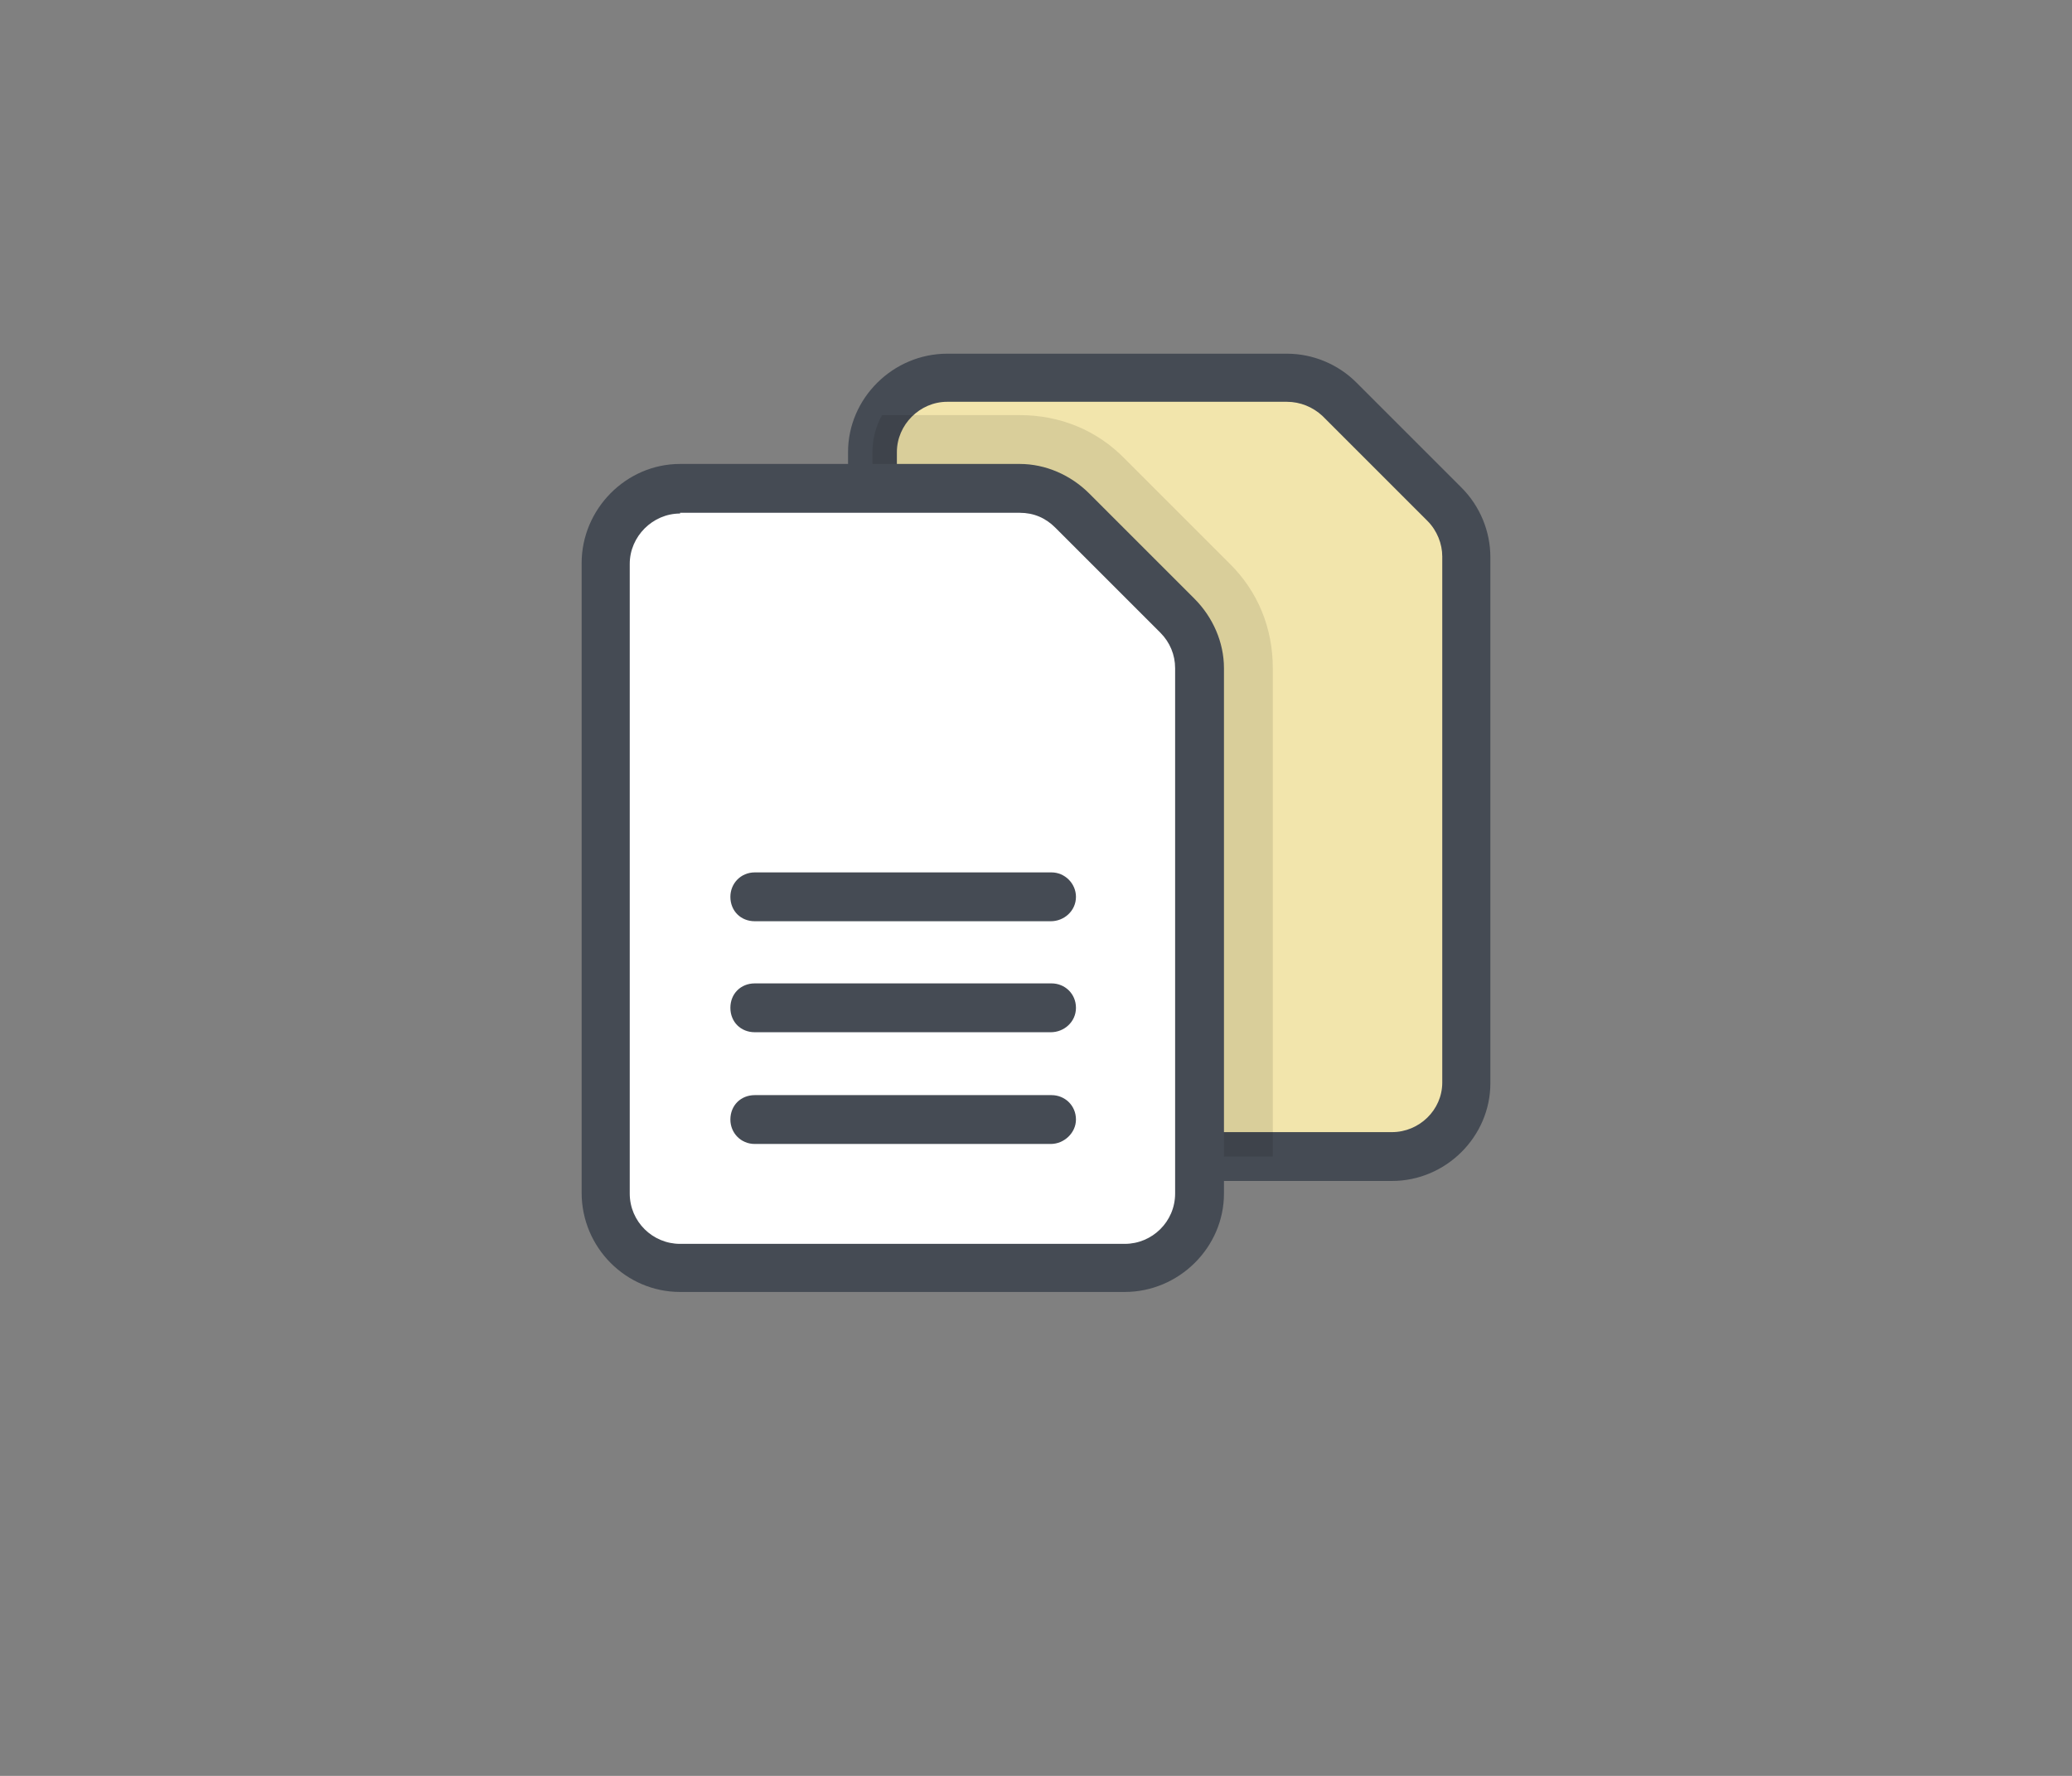
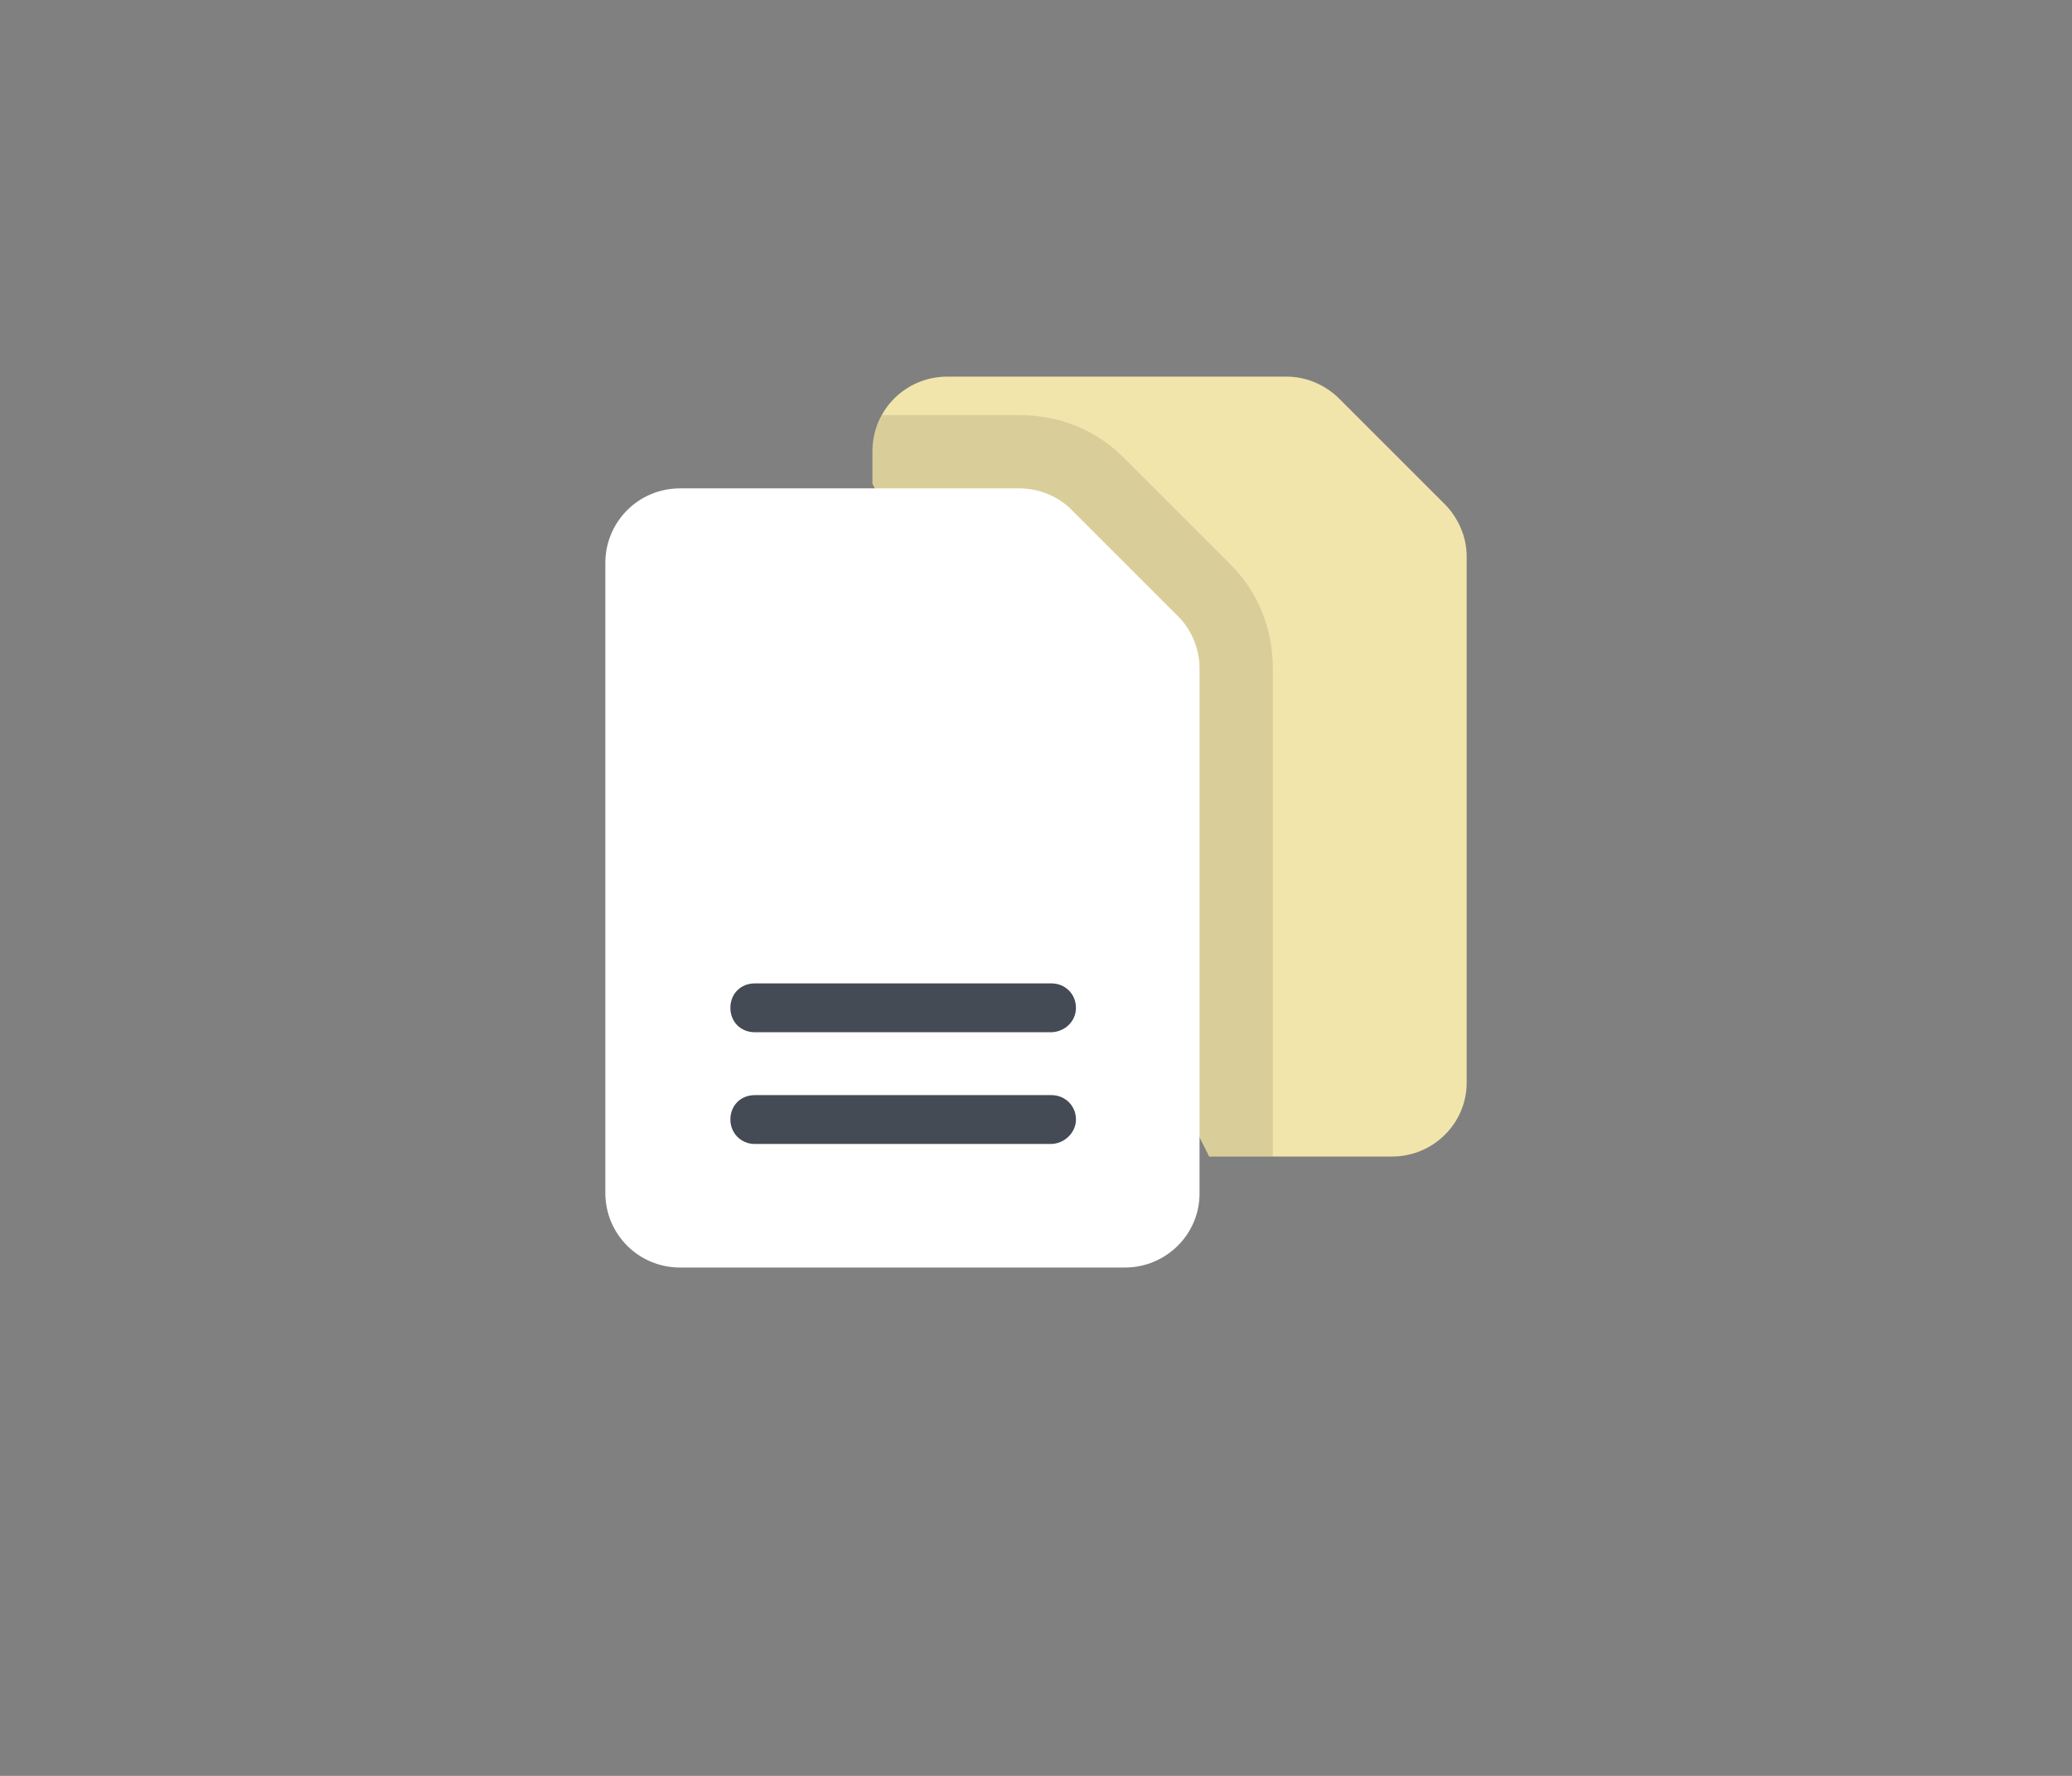
<svg xmlns="http://www.w3.org/2000/svg" xml:space="preserve" width="280px" height="240px" version="1.1" style="shape-rendering:geometricPrecision; text-rendering:geometricPrecision; image-rendering:optimizeQuality; fill-rule:evenodd; clip-rule:evenodd" viewBox="0 0 2800 2400" enable-background="new 0 0 128 128">
  <rect x="0" y="0" width="2800" height="2400" fill="#808080" stroke="none" />
  <defs>
    <style type="text/css">
   
    .fil0 {fill:none}
    .fil2 {fill:#454B54}
    .fil1 {fill:#F2E5AC}
    .fil4 {fill:white}
    .fil3 {fill:black;fill-opacity:0.102}
   
  </style>
  </defs>
  <g id="Layer_x0020_1">
-     <rect class="fil0" width="2800" height="2400" />
    <g id="_1961393577376">
      <g>
        <g>
          <path class="fil1" d="M1179 654l0 -44c0,-56 45,-101 101,-101l459 0c26,0 52,11 71,30l142 142c19,19 30,45 30,71l0 711c0,55 -45,100 -101,100l-247 0 -455 -909zm0 0l0 0 0 0z" />
        </g>
-         <path class="fil2" d="M1881 1596l-247 0c-19,0 -33,-14 -33,-33 0,-18 14,-33 33,-33l247 0c37,0 68,-30 68,-67l0 -711c0,-17 -7,-35 -20,-48l-142 -142c-13,-12 -30,-19 -48,-19l-459 0c-37,0 -68,31 -68,68l0 44c0,18 -14,33 -33,33 -18,0 -33,-15 -33,-33l0 -44c0,-73 61,-133 134,-133l459 0c35,0 69,14 94,39l142 142c25,25 39,59 39,94l0 711c0,72 -60,132 -133,132z" />
        <path class="fil3" d="M1720 1563l0 -660c0,-54 -20,-104 -59,-142l-141 -141c-38,-39 -88,-59 -142,-59l-186 0c-8,14 -13,31 -13,50l0 44 455 908 86 0z" />
        <path class="fil4" d="M1520 1713l-601 0c-56,0 -101,-45 -101,-101l0 -851c0,-56 45,-101 101,-101l459 0c26,0 53,11 71,30l142 142c19,18 30,45 30,71l0 710c0,55 -45,100 -101,100z" />
-         <path class="fil2" d="M1520 1746l-601 0c-73,0 -133,-60 -133,-134l0 -851c0,-73 60,-134 133,-134l459 0c35,0 69,15 94,40l142 142c25,25 40,59 40,94l0 710c0,73 -61,133 -134,133zm-601 -1052c-37,0 -68,31 -68,68l0 851c0,38 31,68 68,68l601 0c37,0 68,-30 68,-68l0 -710c0,-18 -7,-35 -20,-48l-142 -142c-13,-13 -29,-20 -48,-20l-459 0 0 1z" />
        <path class="fil2" d="M1420 1546l-400 0c-19,0 -33,-15 -33,-33 0,-19 14,-33 33,-33l401 0c18,0 33,14 33,33 0,18 -16,33 -34,33z" />
        <path class="fil2" d="M1420 1395l-400 0c-19,0 -33,-14 -33,-33 0,-19 14,-33 33,-33l401 0c18,0 33,14 33,33 0,19 -16,33 -34,33z" />
-         <path class="fil2" d="M1420 1245l-400 0c-19,0 -33,-14 -33,-33 0,-18 14,-33 33,-33l401 0c18,0 33,15 33,33 0,19 -16,33 -34,33z" />
      </g>
    </g>
  </g>
</svg>